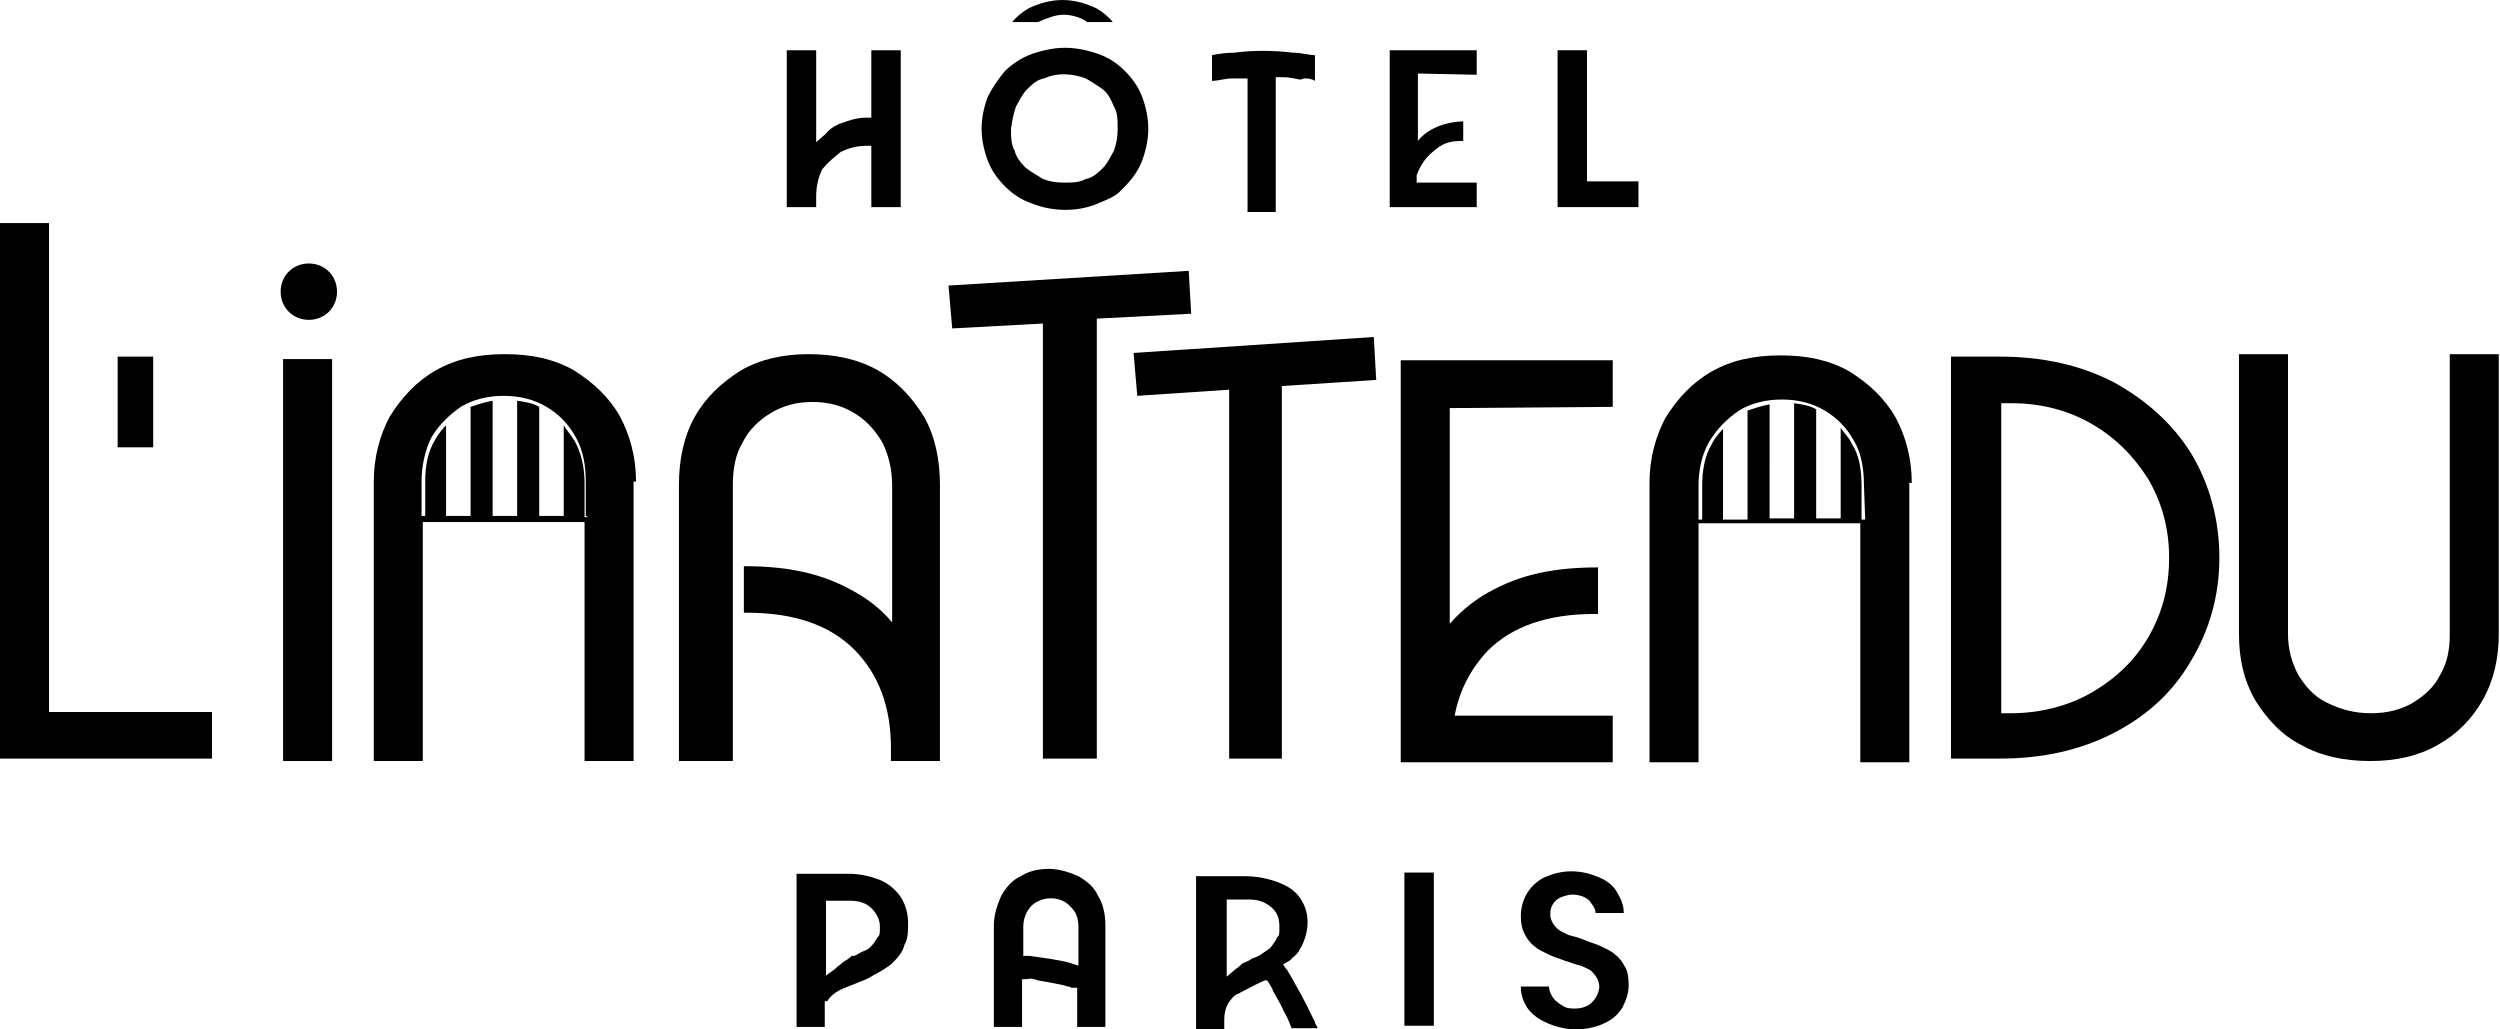
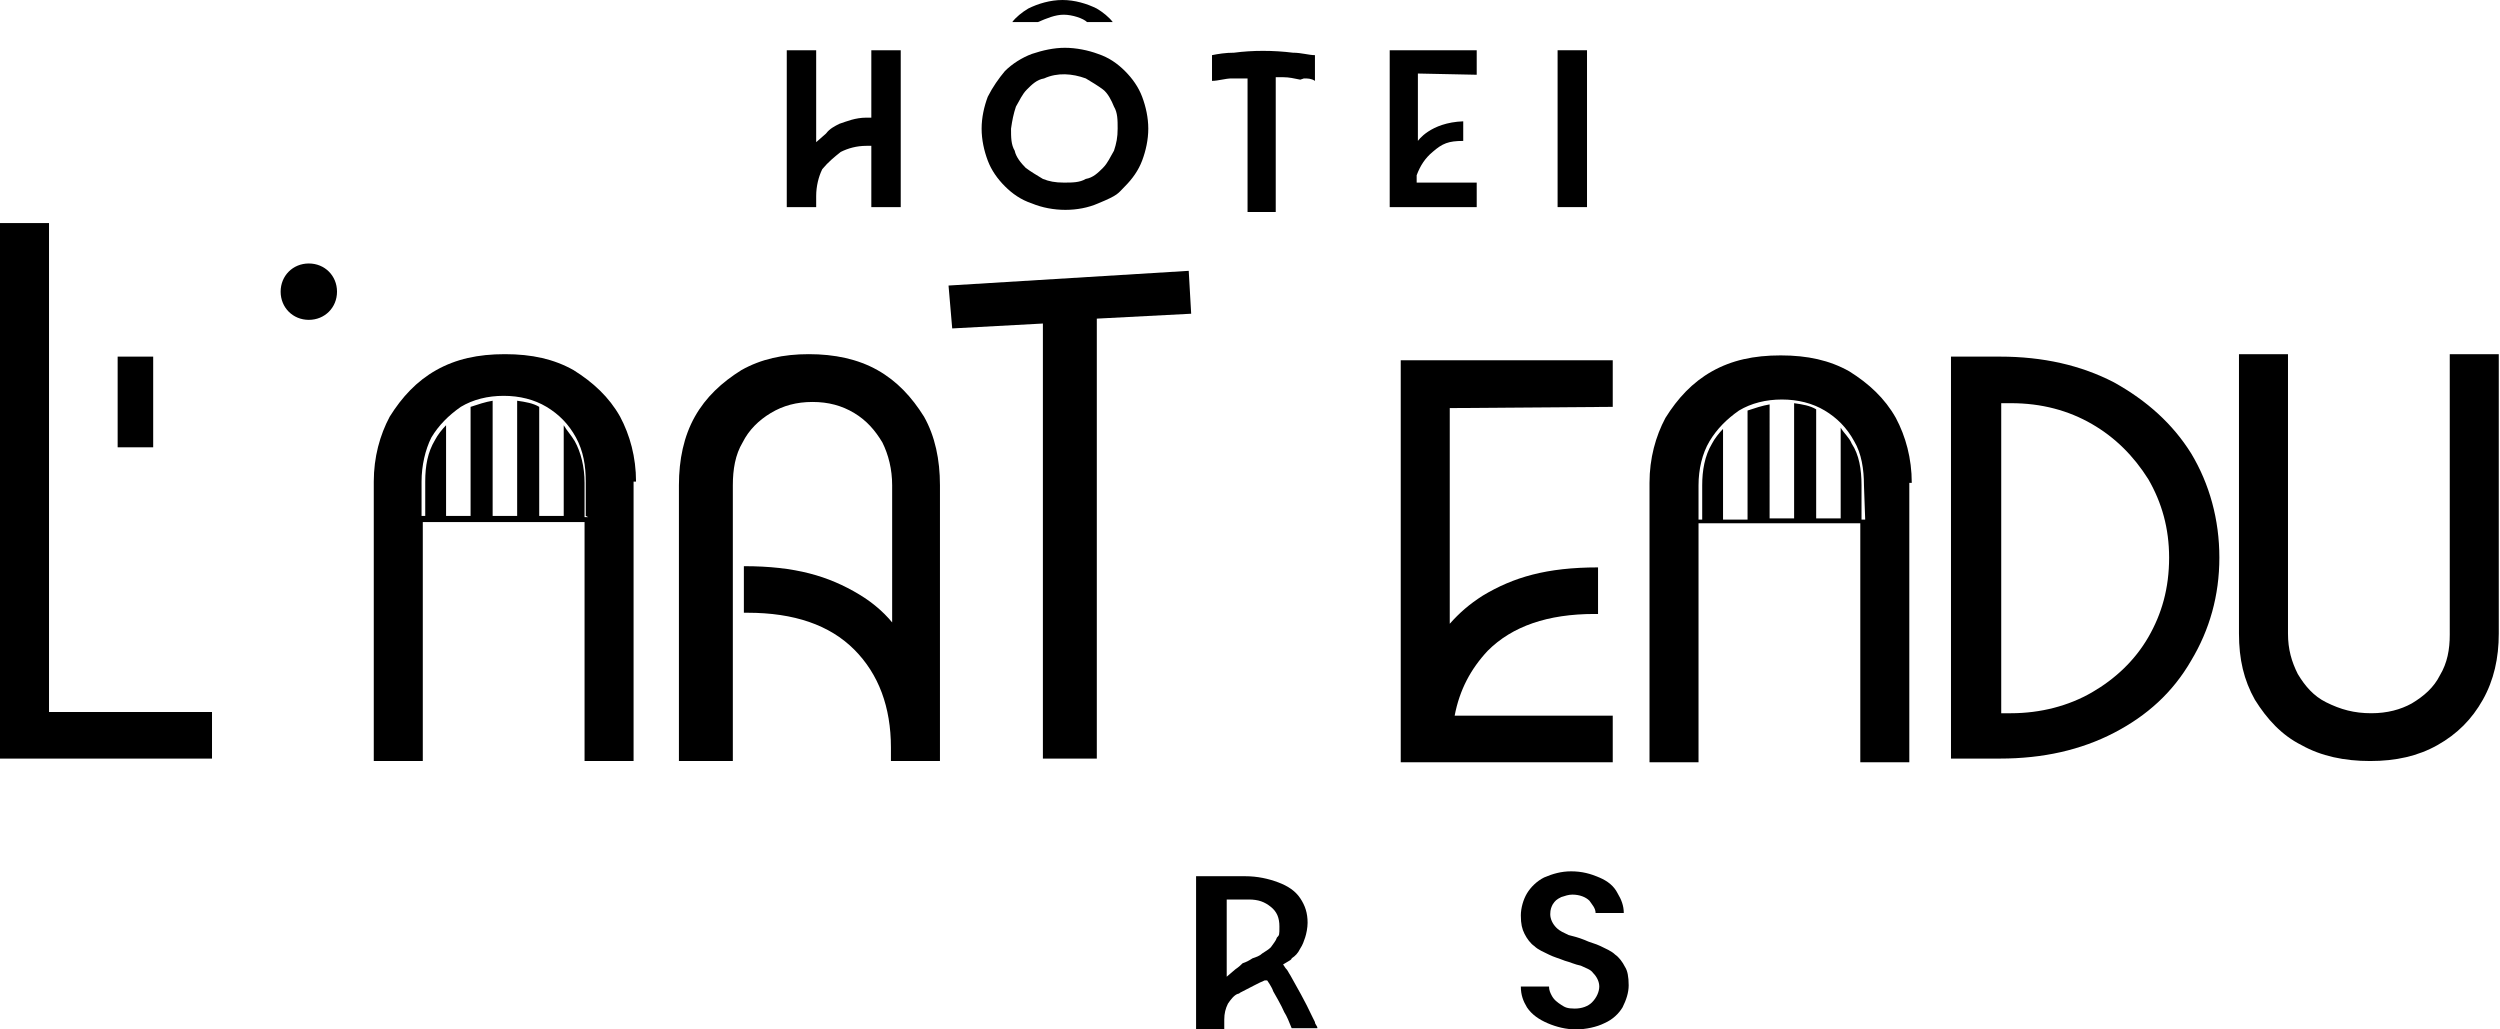
<svg xmlns="http://www.w3.org/2000/svg" version="1.1" id="Layer_1" x="0px" y="0px" width="204px" height="84px" viewBox="0 0 204 84" style="enable-background:new 0 0 204 84;" xml:space="preserve">
  <style type="text/css">
	.st0{fill:#000;}
</style>
  <path class="st0" d="M126.3,83.5c0.7,0.3,1.5,0.5,2.3,0.5c0.8,0,1.7-0.2,2.3-0.5c0.7-0.3,1.2-0.8,1.5-1.3c0.3-0.6,0.5-1.2,0.5-1.8  c0-0.7-0.1-1.2-0.3-1.5c-0.2-0.4-0.5-0.8-0.8-1c-0.3-0.3-0.8-0.5-1.2-0.7c-0.4-0.2-0.9-0.3-1.3-0.5c-0.5-0.2-0.9-0.3-1.3-0.4  c-0.4-0.2-0.7-0.3-1-0.6c-0.3-0.3-0.5-0.7-0.5-1.1s0.1-0.6,0.2-0.8c0.2-0.3,0.3-0.4,0.7-0.6c0.3-0.1,0.6-0.2,0.9-0.2  c0.6,0,1.1,0.2,1.4,0.5c0.2,0.3,0.5,0.6,0.5,1h2.3c0-0.6-0.2-1.1-0.5-1.6c-0.3-0.6-0.8-1-1.5-1.3c-0.7-0.3-1.4-0.5-2.3-0.5  c-0.8,0-1.5,0.2-2.2,0.5c-0.6,0.3-1.1,0.8-1.4,1.3c-0.3,0.5-0.5,1.2-0.5,1.8c0,0.7,0.1,1.1,0.3,1.5c0.2,0.4,0.5,0.8,0.8,1  c0.3,0.3,0.8,0.5,1.2,0.7s0.8,0.3,1.3,0.5c0.4,0.1,0.8,0.3,1.3,0.4c0.4,0.2,0.8,0.3,1,0.6c0.3,0.3,0.5,0.7,0.5,1.1  c0,0.4-0.2,0.9-0.6,1.3c-0.3,0.3-0.8,0.5-1.4,0.5s-0.8-0.1-1.1-0.3c-0.3-0.2-0.6-0.4-0.8-0.8c-0.1-0.2-0.2-0.4-0.2-0.7h-2.3  c0,0.7,0.2,1.2,0.5,1.7C125,82.8,125.6,83.2,126.3,83.5" />
-   <path class="st0" d="M117,71.2h-2.4v12.5h2.4V71.2z" />
  <path class="st0" d="M103.2,80h0.2l0.2,0.3c0.1,0.2,0.2,0.3,0.3,0.6c0,0,0.7,1.2,0.9,1.7c0.2,0.3,0.4,0.8,0.6,1.3h2.1  c0-0.2-0.2-0.3-0.2-0.5l-0.2-0.4c-0.6-1.3-1.3-2.5-1.8-3.4c-0.2-0.3-0.2-0.4-0.4-0.6l-0.2-0.3l0.5-0.3c0,0,0.2-0.1,0.2-0.2  c0.3-0.2,0.5-0.4,0.7-0.8c0.2-0.3,0.3-0.6,0.4-0.9c0.1-0.3,0.2-0.8,0.2-1.2c0-0.8-0.2-1.4-0.6-2c-0.4-0.6-1-1-1.8-1.3  c-0.8-0.3-1.7-0.5-2.7-0.5h-4v12.5h2.3v-0.8c0-0.5,0.1-0.9,0.3-1.3c0.2-0.3,0.5-0.7,0.8-0.8c0,0,0.1,0,0.2-0.1  C102,80.6,102.7,80.2,103.2,80 M100.8,79.1l-0.7,0.6v-6.3h1.8c0.8,0,1.3,0.2,1.8,0.6c0.5,0.4,0.7,0.9,0.7,1.6c0,0.7,0,0.7-0.2,0.9  c-0.1,0.3-0.3,0.5-0.5,0.8c-0.2,0.2-0.4,0.3-0.7,0.5c-0.2,0.2-0.5,0.3-0.8,0.4c-0.3,0.2-0.5,0.3-0.8,0.4  C101.3,78.7,101.1,78.9,100.8,79.1" />
-   <path class="st0" d="M84.7,80c0.6,0.1,2.3,0.4,2.4,0.5c0.1,0,0.2,0,0.3,0.1h0.2h0.3v3.2h2.3v-8.3c0-0.9-0.2-1.8-0.6-2.4  c-0.3-0.7-0.9-1.2-1.6-1.6c-0.7-0.3-1.5-0.6-2.4-0.6c-0.9,0-1.7,0.2-2.3,0.6c-0.7,0.3-1.2,0.9-1.6,1.6c-0.3,0.7-0.6,1.5-0.6,2.4v8.3  h2.3v-3.9h0.4C84.2,79.8,84.4,79.9,84.7,80 M83.5,78v-2.4c0-0.4,0.1-0.8,0.3-1.2c0.2-0.3,0.4-0.6,0.8-0.8c0.7-0.4,1.6-0.4,2.3,0  c0.3,0.2,0.6,0.5,0.8,0.8c0.2,0.3,0.3,0.8,0.3,1.2v3.2l-0.6-0.2c-1-0.3-2.1-0.4-3.4-0.6H83.5L83.5,78z" />
-   <path class="st0" d="M70.7,79.9c0.5-0.3,1.8-0.9,2.3-1.5c0.3-0.3,0.7-0.8,0.8-1.3c0.3-0.5,0.3-1.1,0.3-1.8c0-0.7-0.2-1.5-0.6-2.1  s-1-1.1-1.7-1.4c-0.8-0.3-1.6-0.5-2.6-0.5h-4.2v12.5h2.3v-0.3c0-0.3,0-1.1,0-1.6v-0.2h0.2c0.3-0.5,0.8-0.8,1.2-1L70.7,79.9z   M68.1,79.1l-0.7,0.5v-6.1h2c0.7,0,1.3,0.2,1.7,0.6c0.4,0.4,0.7,0.9,0.7,1.5c0,0.6,0,0.7-0.2,0.9c-0.2,0.3-0.3,0.5-0.5,0.7  c-0.2,0.2-0.3,0.3-0.6,0.4s-0.5,0.3-0.8,0.4h-0.2c-0.3,0.3-0.4,0.3-0.7,0.5C68.6,78.7,68.4,78.8,68.1,79.1L68.1,79.1z" />
  <path class="st0" d="M193.5,58.2c1.3,0,2.4-0.3,3.3-0.8c1-0.6,1.8-1.3,2.3-2.3c0.6-1,0.8-2.1,0.8-3.3V28.9h4v22.8  c0,2-0.4,3.8-1.3,5.4c-0.9,1.6-2.1,2.8-3.7,3.7c-1.6,0.9-3.4,1.3-5.5,1.3c-2.1,0-4-0.4-5.6-1.3c-1.6-0.8-2.8-2.1-3.8-3.7  c-0.9-1.6-1.3-3.3-1.3-5.4V28.9h4v22.8c0,1.3,0.3,2.3,0.8,3.3c0.6,1,1.3,1.8,2.3,2.3C191,57.9,192.1,58.2,193.5,58.2L193.5,58.2z" />
  <path class="st0" d="M178.8,37c-1.5-2.4-3.6-4.3-6.3-5.8c-2.7-1.4-5.8-2.1-9.3-2.1h-4v32.8h4c3.5,0,6.6-0.7,9.3-2.1  c2.7-1.4,4.8-3.3,6.3-5.9c1.5-2.5,2.3-5.3,2.3-8.4C181.1,42.4,180.3,39.5,178.8,37L178.8,37z M175.3,52c-1.1,1.9-2.7,3.4-4.6,4.5  c-1.9,1.1-4.2,1.7-6.6,1.7h-0.8V32.9h0.8c2.5,0,4.7,0.6,6.6,1.7c1.9,1.1,3.4,2.6,4.6,4.5c1.1,1.9,1.7,4,1.7,6.4  C177,48,176.4,50.1,175.3,52z" />
  <path class="st0" d="M156,39.4c0-2-0.5-3.8-1.3-5.3c-0.9-1.6-2.2-2.8-3.8-3.8c-1.6-0.9-3.4-1.3-5.6-1.3c-2.2,0-4,0.4-5.6,1.3  c-1.6,0.9-2.8,2.2-3.8,3.8c-0.8,1.5-1.3,3.3-1.3,5.3c0,0.2,0,0.3,0,0.3v22.5h4V42.7h13.2v19.5h4V39.7c0-0.1,0-0.3,0-0.3H156z   M152.2,42.4h-0.3v-2.8c0-1.3-0.2-2.5-0.8-3.4c-0.2-0.5-0.6-0.8-0.9-1.3v7.4h-2v-8.9c-0.5-0.3-1.1-0.4-1.8-0.5v9.4h-2V33  c-0.6,0.1-1.2,0.3-1.8,0.5v8.9h-2v-7.4c-0.3,0.3-0.7,0.8-0.9,1.2c-0.6,1-0.8,2.2-0.8,3.4v2.8h-0.3v-2.8c0-1.3,0.3-2.6,0.9-3.6  s1.4-1.8,2.4-2.5c1-0.6,2.2-0.9,3.5-0.9c1.3,0,2.5,0.3,3.5,0.9c1,0.6,1.8,1.4,2.4,2.5c0.6,1,0.8,2.3,0.8,3.6L152.2,42.4L152.2,42.4z  " />
  <path class="st0" d="M131.6,33.2v-3.8h-17.3v32.8h17.3v-3.8h-12.9c0.4-2.1,1.3-3.8,2.7-5.3c2-2,4.9-3,8.7-3h0.3v-3.8  c-4.2,0-6.9,0.8-9.4,2.3c-1.1,0.7-1.9,1.4-2.7,2.3V39.8c0-0.1,0-0.3,0-0.3v-6.2L131.6,33.2L131.6,33.2z" />
-   <path class="st0" d="M112.3,31l-0.2-3.5l-19.6,1.3l0.3,3.5l7.5-0.5v30.1h4.3V31.7v-0.2L112.3,31z" />
  <path class="st0" d="M97.2,25.6L97,22.1l-19.6,1.2l0.3,3.5l7.4-0.4v35.5h4.4V26.2V26L97.2,25.6z" />
  <path class="st0" d="M55.4,62.1V39.6c0-2.1,0.4-4,1.3-5.6c0.9-1.6,2.2-2.8,3.8-3.8c1.6-0.9,3.4-1.3,5.5-1.3c2.1,0,4,0.4,5.6,1.3  c1.6,0.9,2.8,2.2,3.8,3.8c0.9,1.6,1.3,3.5,1.3,5.6v22.5h-4V61c0-3.3-1-6-3-8c-2-2-4.9-3-8.7-3h-0.3v-3.8c4.2,0,6.9,0.8,9.4,2.3  s4.1,3.7,4.7,6.4h-2V39.6c0-1.3-0.3-2.5-0.8-3.5c-0.6-1-1.3-1.8-2.3-2.4c-1-0.6-2.1-0.9-3.4-0.9c-1.3,0-2.4,0.3-3.4,0.9  c-1,0.6-1.8,1.4-2.3,2.4c-0.6,1-0.8,2.2-0.8,3.5v22.5H55.4L55.4,62.1z" />
  <path class="st0" d="M51.9,39.3c0-2-0.5-3.8-1.3-5.3c-0.9-1.6-2.2-2.8-3.8-3.8c-1.6-0.9-3.4-1.3-5.6-1.3s-4,0.4-5.6,1.3  c-1.6,0.9-2.8,2.2-3.8,3.8c-0.8,1.5-1.3,3.3-1.3,5.3c0,0.2,0,0.3,0,0.3v22.5h4V42.6h13.2v19.5h4V39.6c0-0.1,0-0.3,0-0.3H51.9z   M48,42.2h-0.3v-2.8c0-1.3-0.3-2.5-0.8-3.4c-0.3-0.5-0.6-0.8-0.9-1.3v7.4h-2v-8.9c-0.5-0.3-1.1-0.4-1.8-0.5v9.4h-2v-9.4  c-0.6,0.1-1.2,0.3-1.8,0.5v8.9h-2v-7.4c-0.3,0.3-0.7,0.8-0.9,1.2c-0.6,1-0.8,2.1-0.8,3.4v2.8h-0.3v-2.8c0-1.3,0.3-2.6,0.8-3.6  c0.6-1,1.4-1.8,2.4-2.5c1-0.6,2.2-0.9,3.5-0.9s2.5,0.3,3.5,0.9c1,0.6,1.8,1.4,2.4,2.5c0.6,1.1,0.8,2.3,0.8,3.6v2.8L48,42.2z" />
-   <path class="st0" d="M27.1,29.3h-4v32.8h4V29.3z" />
  <path class="st0" d="M27.5,23.8c0,1.3-1,2.3-2.3,2.3s-2.3-1-2.3-2.3s1-2.3,2.3-2.3S27.5,22.5,27.5,23.8z" />
  <path class="st0" d="M12.5,29.1H9.6v7.4h2.9V29.1z" />
  <path class="st0" d="M17.3,61.9H0V18.2h4v39.9h13.3V61.9z" />
-   <path class="st0" d="M127.1,4.1v12.8h6.6v-2.1h-4.2V4.1H127.1z" />
+   <path class="st0" d="M127.1,4.1v12.8h6.6h-4.2V4.1H127.1z" />
  <path class="st0" d="M120.5,6.1v-2h-7.1v12.8h7.1v-2h-4.9v-0.6c0.3-0.8,0.7-1.4,1.3-1.9c0.8-0.7,1.3-0.9,2.5-0.9V9.9  c-2.7,0.1-3.7,1.6-3.7,1.6V6L120.5,6.1L120.5,6.1z" />
  <path class="st0" d="M106.4,6.4c0.3,0,0.6,0,0.9,0.2V4.5c-0.5,0-1.1-0.2-1.8-0.2c-1.6-0.2-3.3-0.2-4.8,0c-0.7,0-1.3,0.1-1.8,0.2v2.1  c0.5,0,1.1-0.2,1.6-0.2c0.2,0,0.3,0,0.5,0h0.8v10.9h2.3v-11h0.6c0.5,0,0.9,0.1,1.4,0.2" />
  <path class="st0" d="M80.6,7.9c-0.3,0.8-0.5,1.7-0.5,2.6c0,0.9,0.2,1.8,0.5,2.6c0.3,0.8,0.8,1.5,1.4,2.1c0.6,0.6,1.3,1.1,2.2,1.4  c1.7,0.7,3.8,0.7,5.4,0c1.7-0.7,1.6-0.8,2.2-1.4c0.6-0.6,1.1-1.3,1.4-2.1s0.5-1.7,0.5-2.6c0-0.9-0.2-1.8-0.5-2.6s-0.8-1.5-1.4-2.1  c-0.6-0.6-1.3-1.1-2.2-1.4c-0.8-0.3-1.8-0.5-2.7-0.5c-0.9,0-1.8,0.2-2.7,0.5c-0.8,0.3-1.6,0.8-2.2,1.4C81.5,6.4,81,7.1,80.6,7.9   M82.9,8.7c0.3-0.5,0.5-1,0.9-1.4c0.4-0.4,0.8-0.8,1.4-0.9c1.1-0.5,2.3-0.4,3.4,0c0.5,0.3,1,0.6,1.4,0.9c0.4,0.3,0.7,0.9,0.9,1.4  c0.3,0.5,0.3,1.1,0.3,1.8c0,0.7-0.1,1.2-0.3,1.8c-0.3,0.5-0.5,1-0.9,1.4c-0.4,0.4-0.8,0.8-1.4,0.9c-0.5,0.3-1.1,0.3-1.8,0.3  c-0.7,0-1.2-0.1-1.7-0.3c-0.5-0.3-1-0.6-1.4-0.9c-0.4-0.4-0.8-0.9-0.9-1.4c-0.3-0.5-0.3-1.1-0.3-1.8C82.6,9.8,82.7,9.3,82.9,8.7z" />
  <path class="st0" d="M88.7,1.8h2.1c-0.3-0.4-0.8-0.8-1.3-1.1C88.7,0.3,87.7,0,86.7,0c-1,0-2,0.3-2.8,0.7c-0.5,0.3-1,0.7-1.3,1.1h2.1  c0.7-0.3,1.4-0.6,2.1-0.6C87.5,1.2,88.4,1.5,88.7,1.8" />
  <path class="st0" d="M68.6,12.4c0.6-0.3,1.3-0.5,2.1-0.5h0.4v0.4v4.6h2.4V4.1h-2.4v5.5h-0.4c-0.9,0-1.6,0.3-2.2,0.5  c-0.4,0.2-0.8,0.4-1.1,0.8l-0.8,0.7V4.1h-2.4v12.8h2.4V16c0-0.8,0.2-1.6,0.5-2.2C67.6,13.2,68.1,12.8,68.6,12.4z" />
</svg>